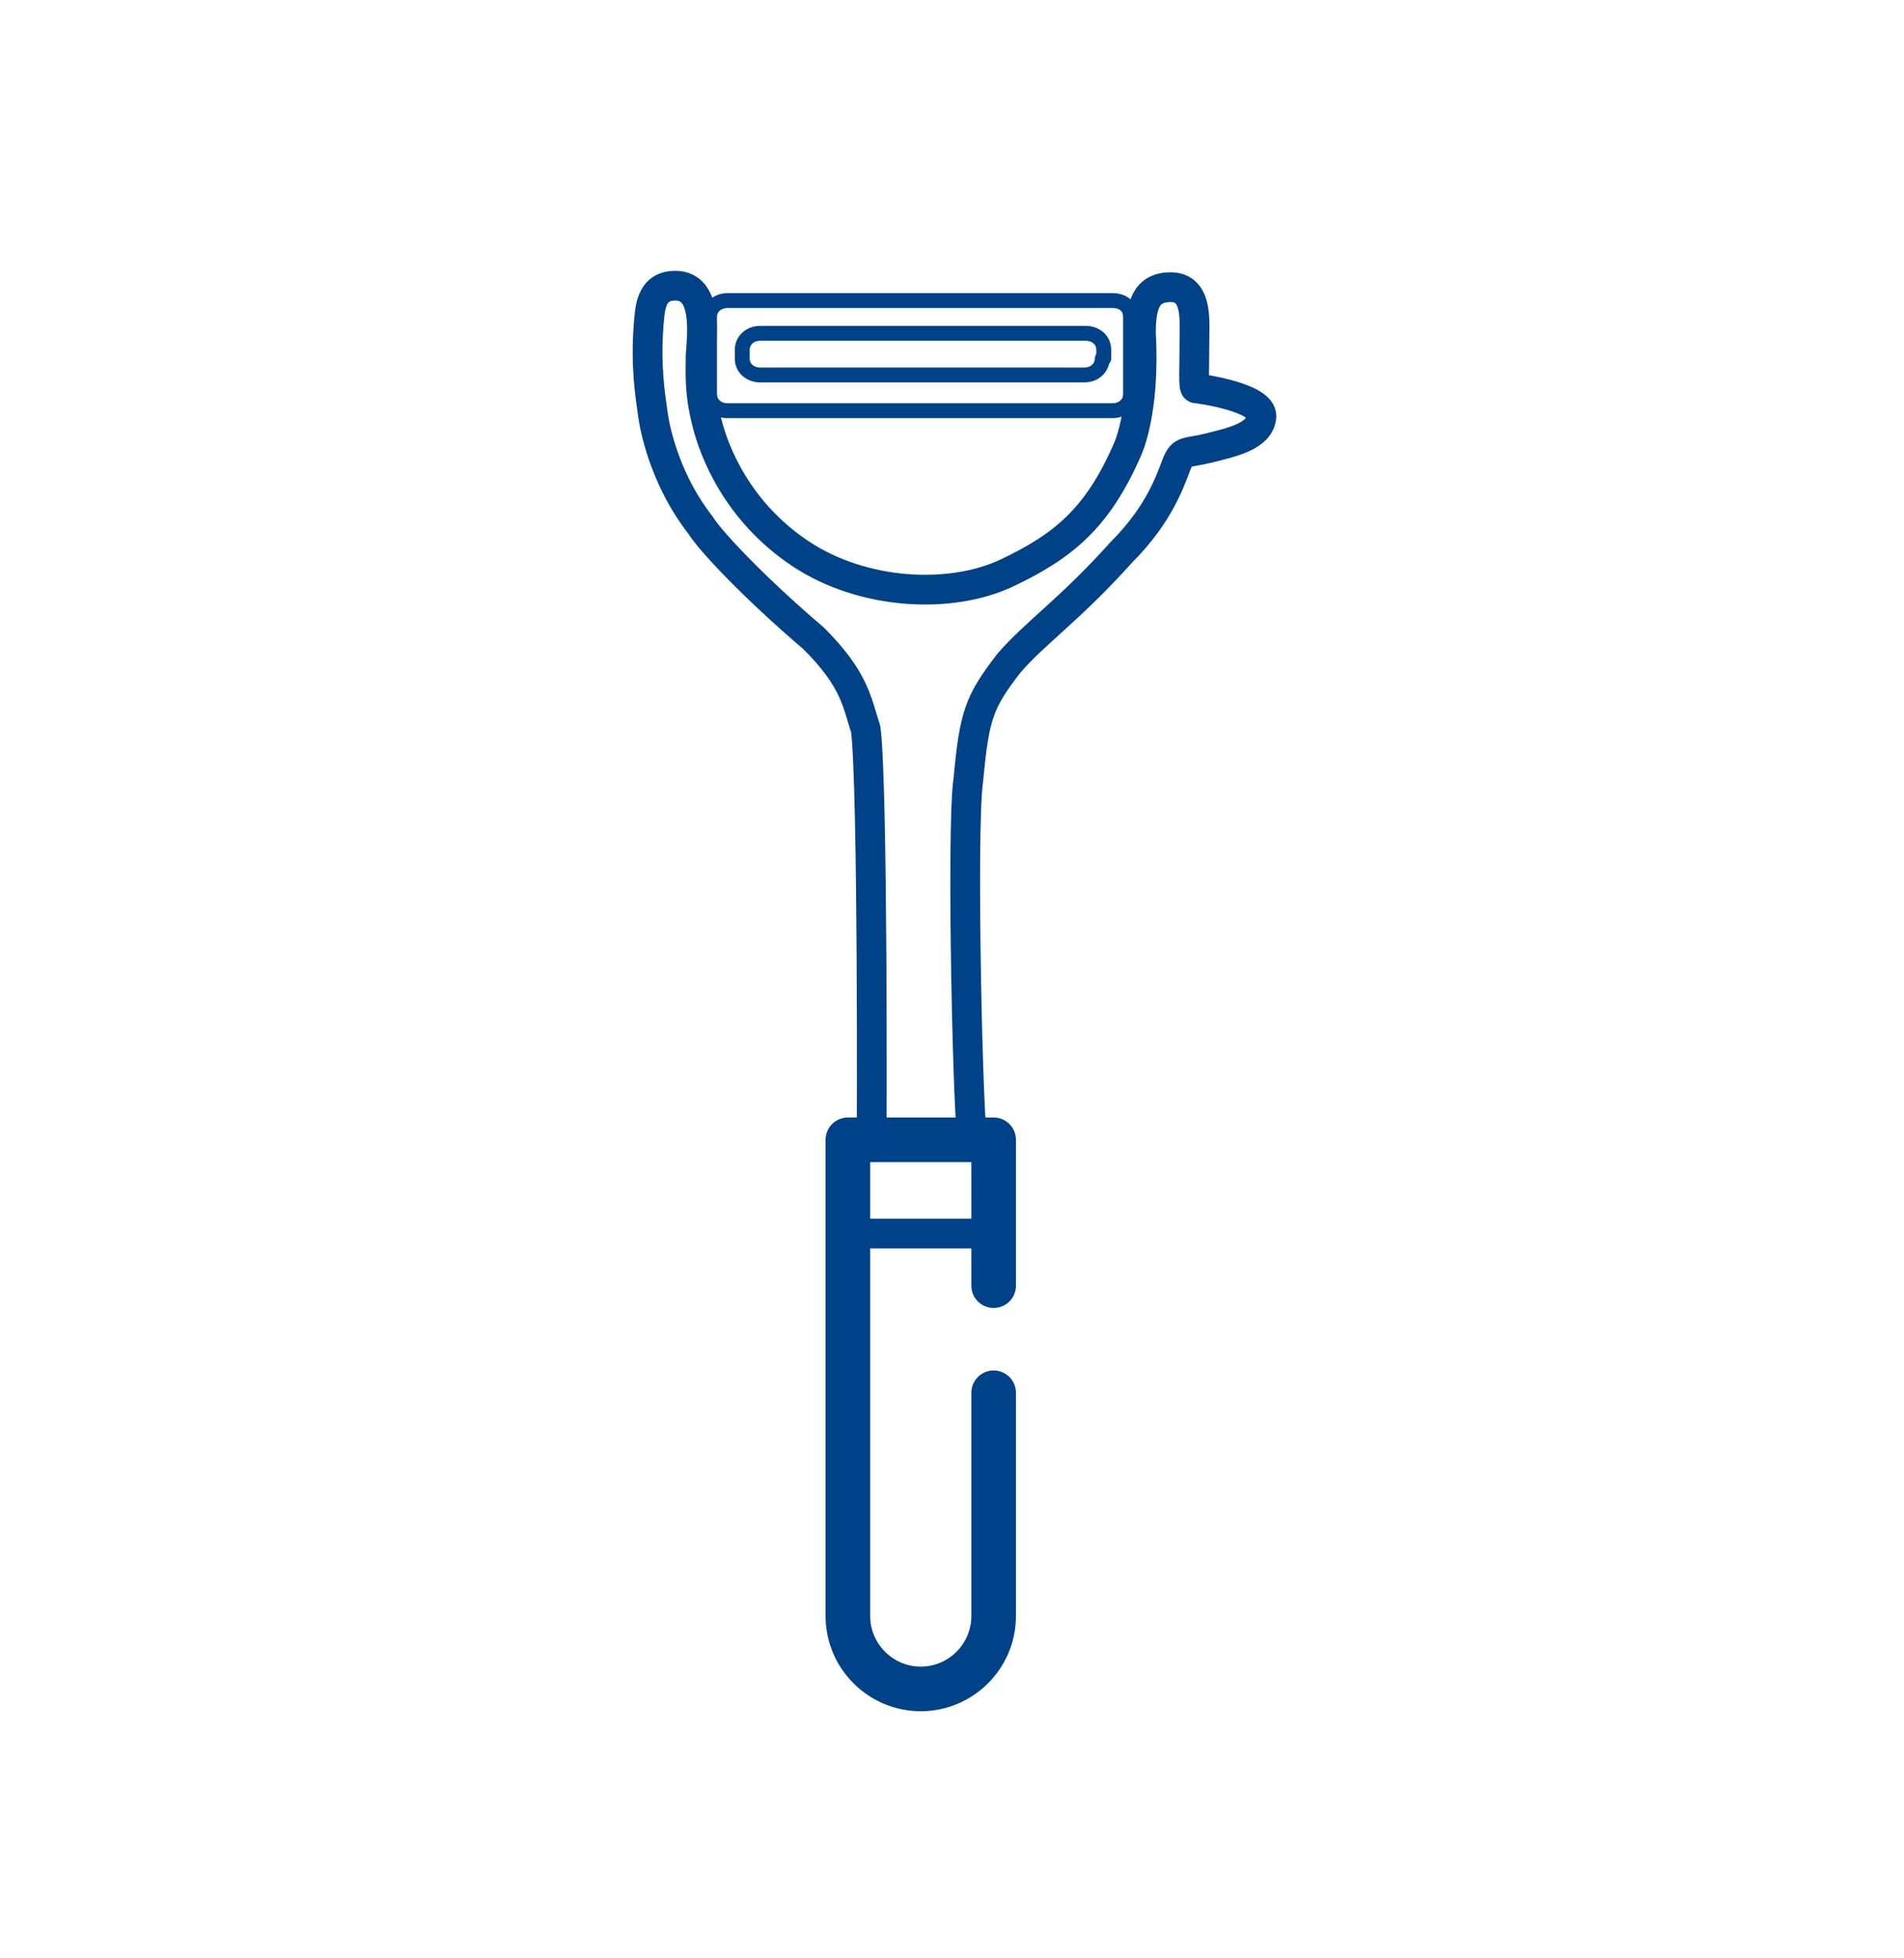
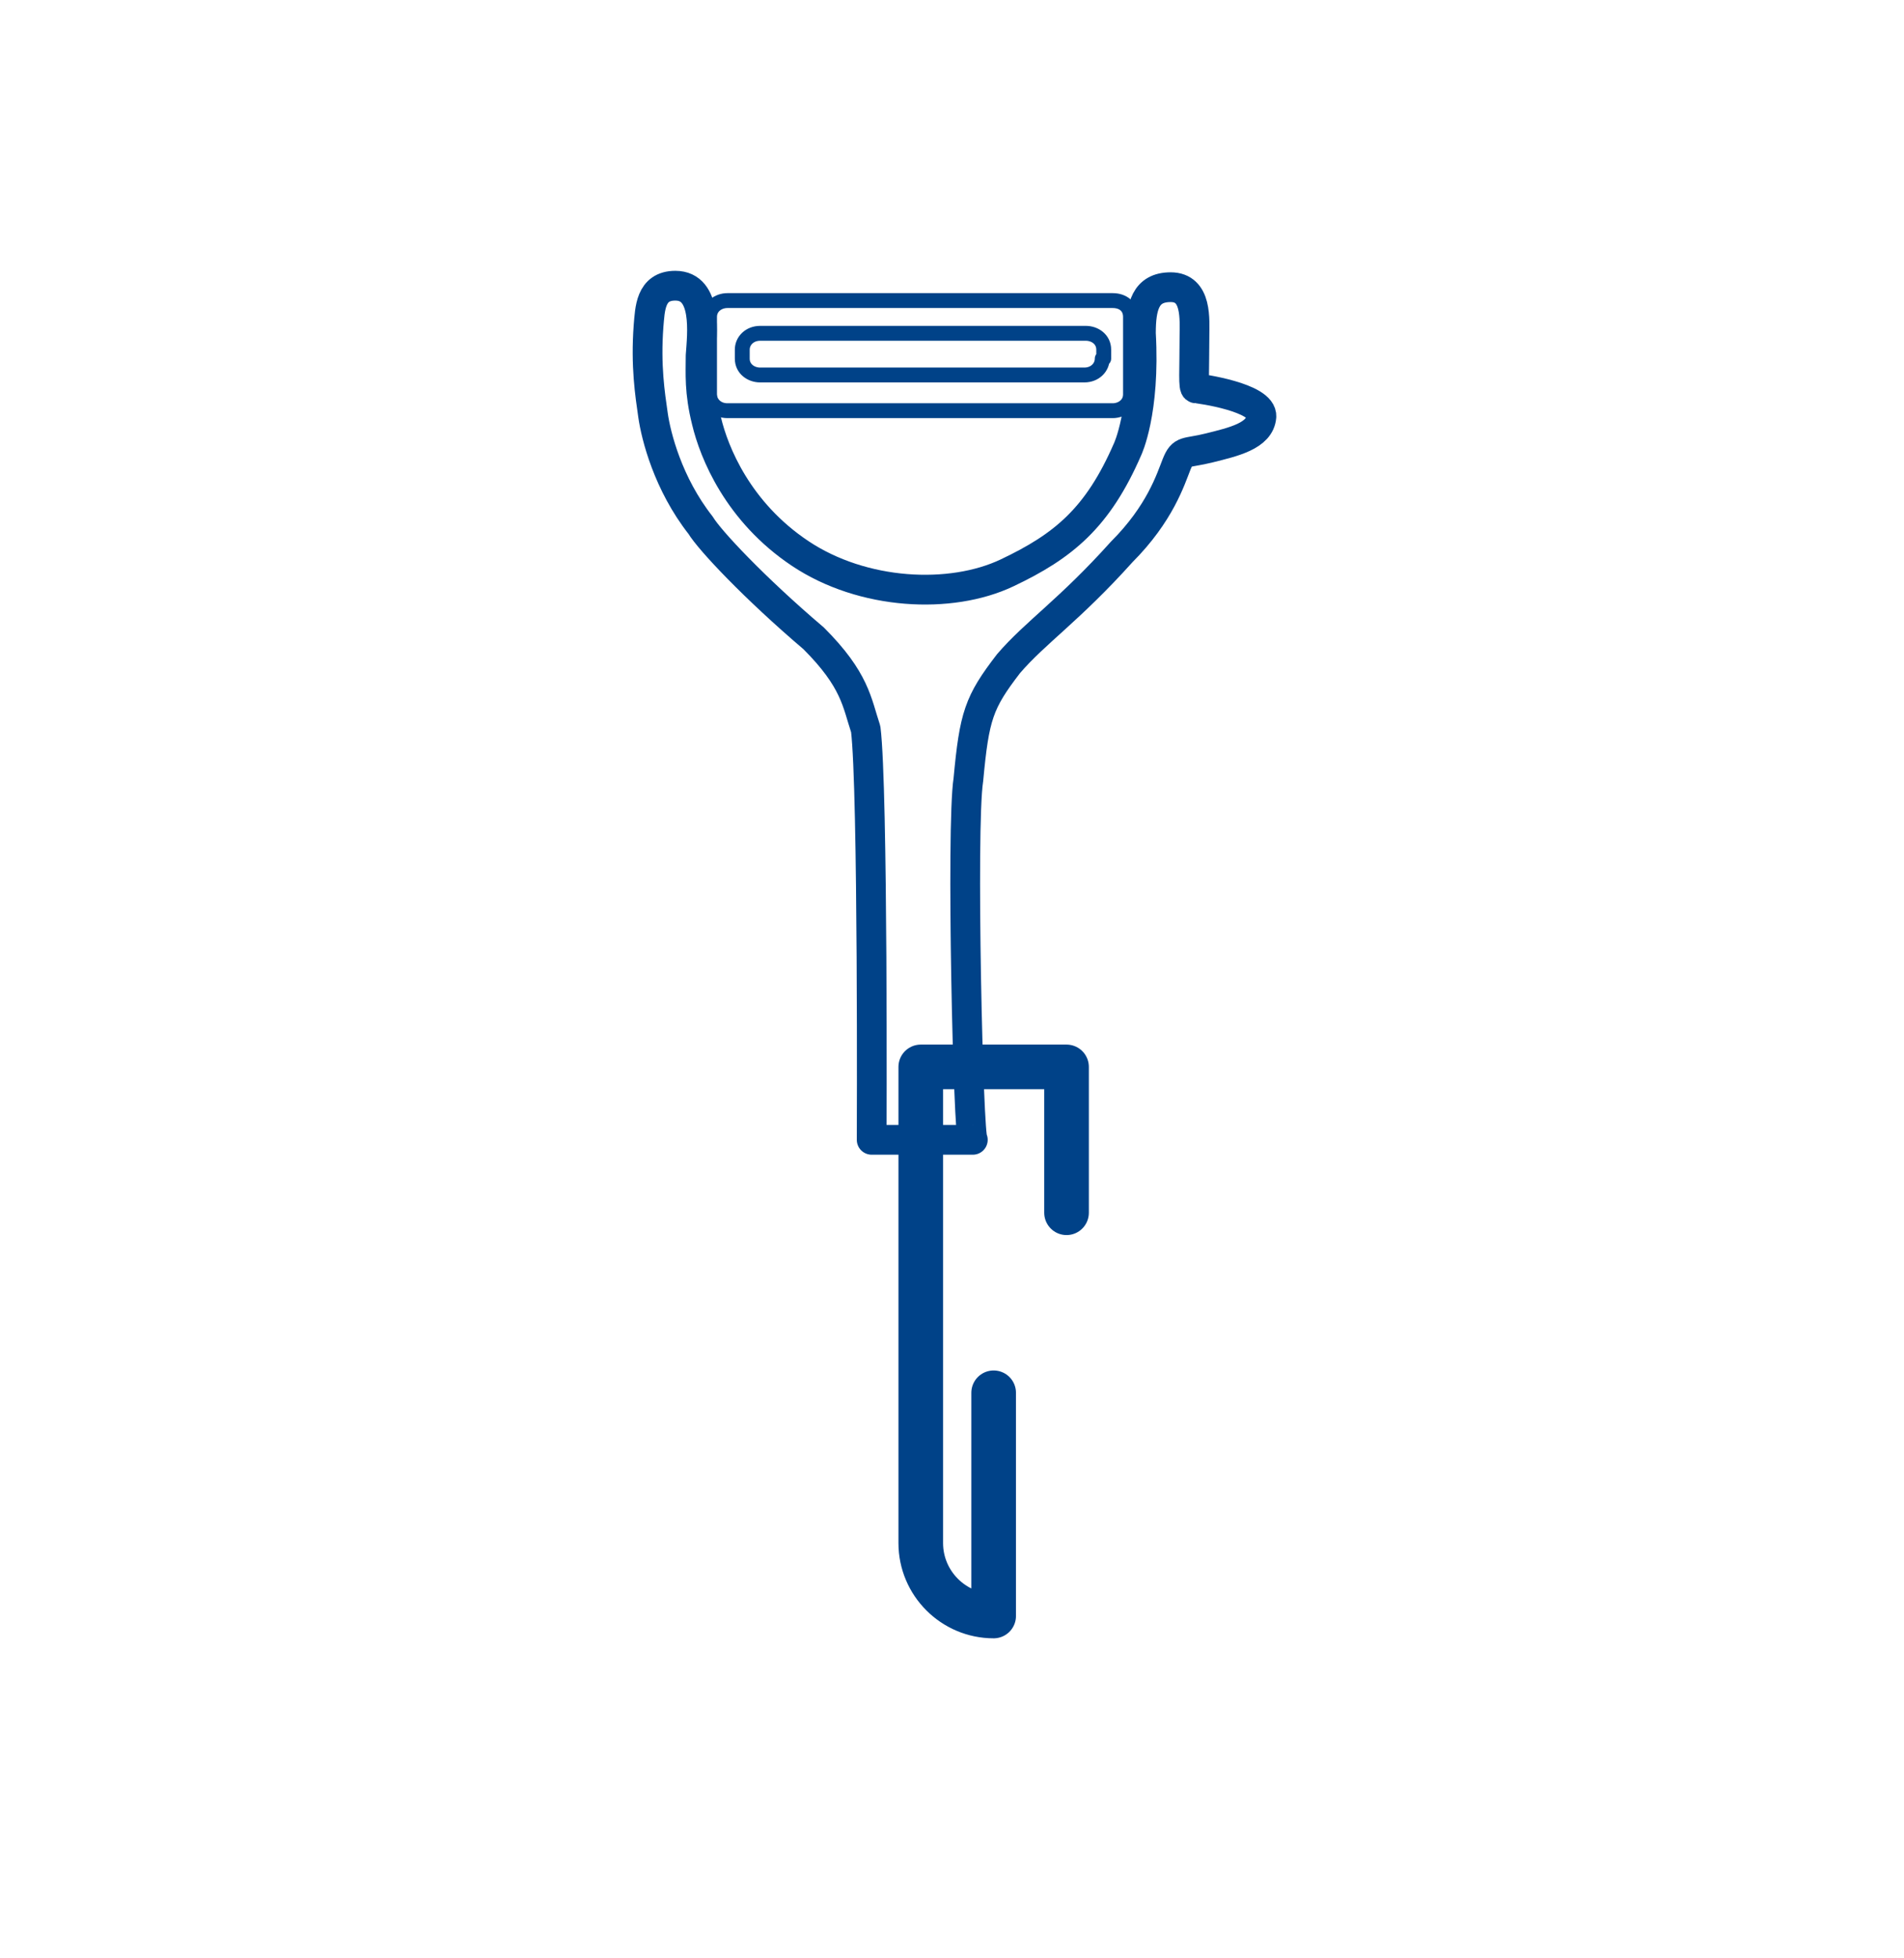
<svg xmlns="http://www.w3.org/2000/svg" version="1.1" id="Layer_1" x="0px" y="0px" viewBox="0 0 128 131.6" style="enable-background:new 0 0 128 131.6;" xml:space="preserve">
  <style type="text/css">
	.st0{fill:none;stroke:#004288;stroke-width:3;stroke-linecap:round;stroke-linejoin:round;stroke-miterlimit:10;}
	.st1{fill:none;stroke:#004288;stroke-width:2;stroke-linecap:round;stroke-linejoin:round;stroke-miterlimit:10;}
	.st2{fill:none;stroke:#004288;stroke-linecap:round;stroke-linejoin:round;stroke-miterlimit:10;}
</style>
  <g>
-     <path class="st0" d="M66.8,93.6v15c0,2.7-2.2,4.9-4.9,4.9l0,0c-2.7,0-4.9-2.2-4.9-4.9v-32h9.8v9.8" />
-     <line class="st1" x1="57.1" y1="82.9" x2="66.8" y2="82.9" />
+     <path class="st0" d="M66.8,93.6v15l0,0c-2.7,0-4.9-2.2-4.9-4.9v-32h9.8v9.8" />
    <g>
      <path class="st2" d="M74.8,20.2H48.9c-0.6,0-1.2,0.4-1.2,1.1v5.2c0,0.6,0.5,1.1,1.2,1.1h25.9c0.6,0,1.2-0.4,1.2-1.1v-5.2    C76,20.6,75.5,20.2,74.8,20.2z M74.1,24.1c0,0.6-0.5,1.1-1.2,1.1H51.1c-0.6,0-1.2-0.4-1.2-1.1v-0.6c0-0.6,0.5-1.1,1.2-1.1H73    c0.6,0,1.2,0.4,1.2,1.1V24.1z" />
      <path class="st1" d="M65.1,52.4c0.4-4.3,0.7-5.2,2.7-7.8c1.8-2.1,4.1-3.6,7.6-7.5c2.6-2.6,3.3-4.9,3.7-5.9c0.4-1,0.6-0.7,2.2-1.1    c1.6-0.4,3.4-0.8,3.5-2.1s-4.2-1.9-4.4-1.9s-0.1-1.2-0.1-3.5c0-1.1,0.2-3.3-1.6-3.3c-1.7,0-2,1.3-2,3.1c0.3,5.3-0.9,7.8-0.9,7.8    c-2,4.6-4.3,6.5-8.1,8.3c-3.8,1.8-9.7,1.5-13.9-1.3c-4.2-2.8-5.8-6.8-6.3-8.9c-0.5-2-0.4-3.2-0.4-4.4c0.1-1.4,0.5-4.7-1.7-4.7    c-1.7,0-1.7,1.6-1.8,2.7c-0.2,2.7,0.1,4.6,0.3,6c0.2,1.4,1,4.6,3.2,7.4c0.6,1,3.6,4.2,7.6,7.6c2.8,2.8,2.9,4.3,3.5,6.1    c0.5,4,0.4,27.6,0.4,27.6h6.8C65.1,76.6,64.6,55.6,65.1,52.4z" />
    </g>
  </g>
</svg>